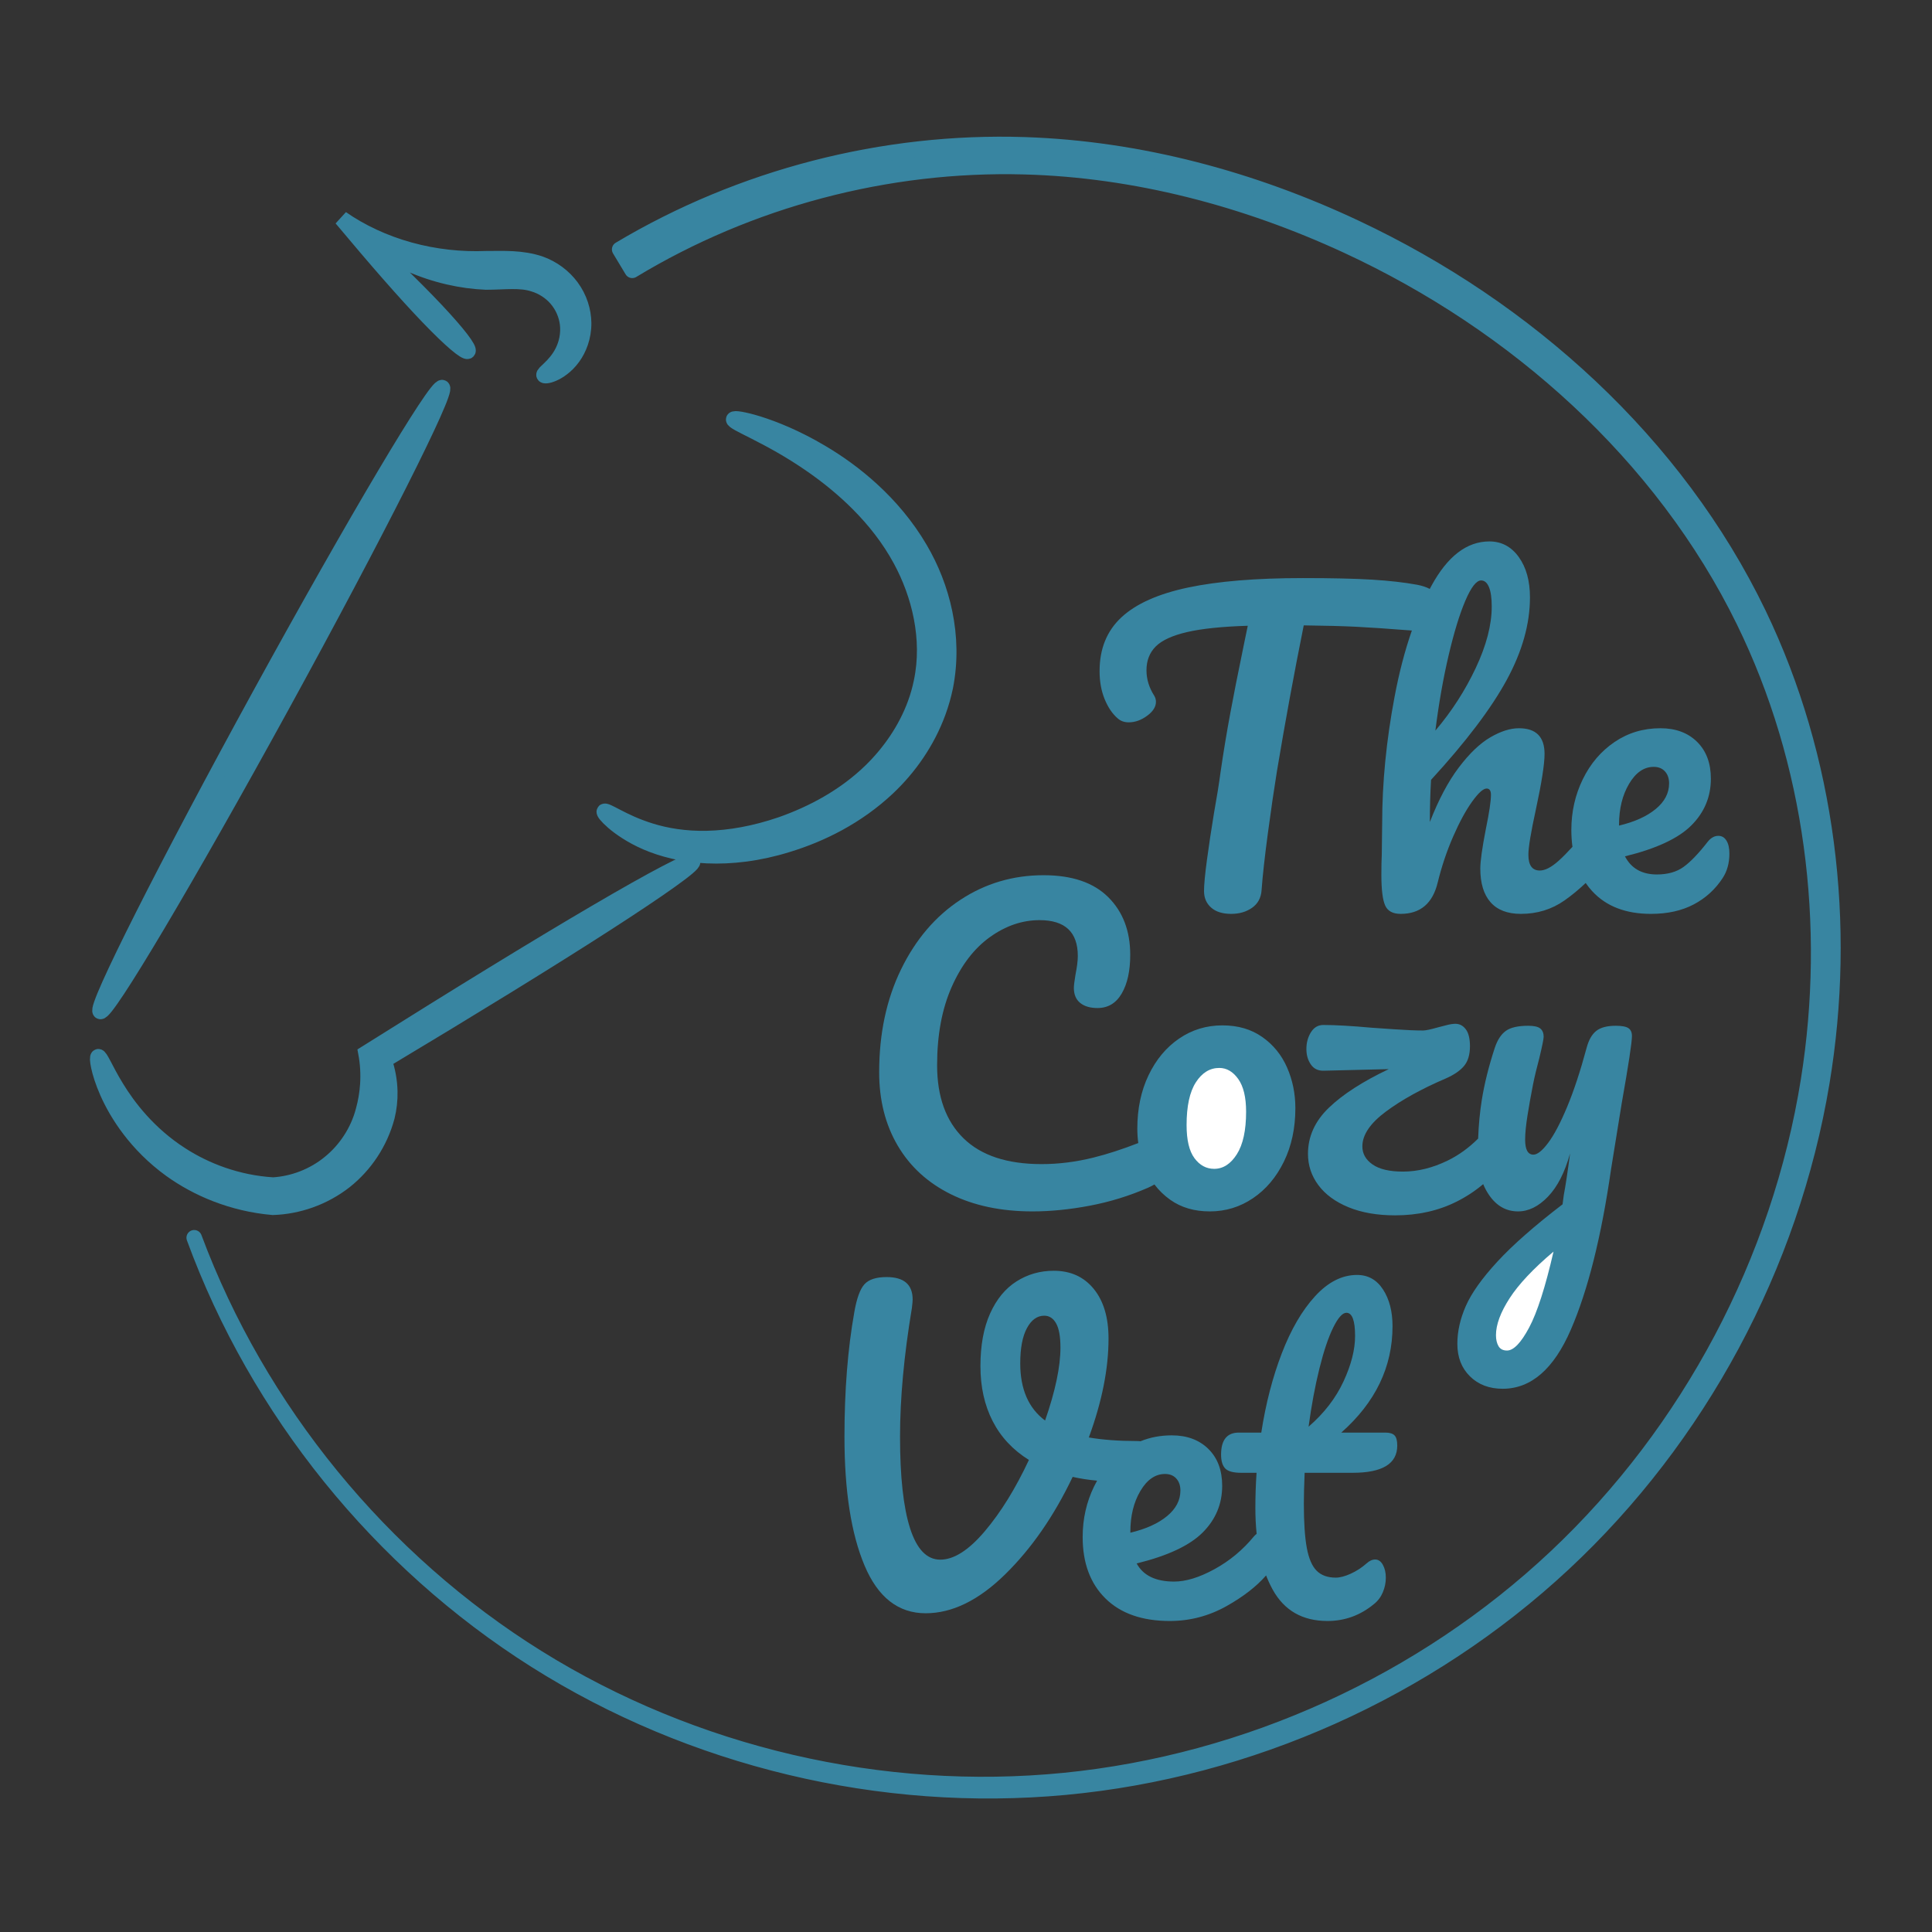
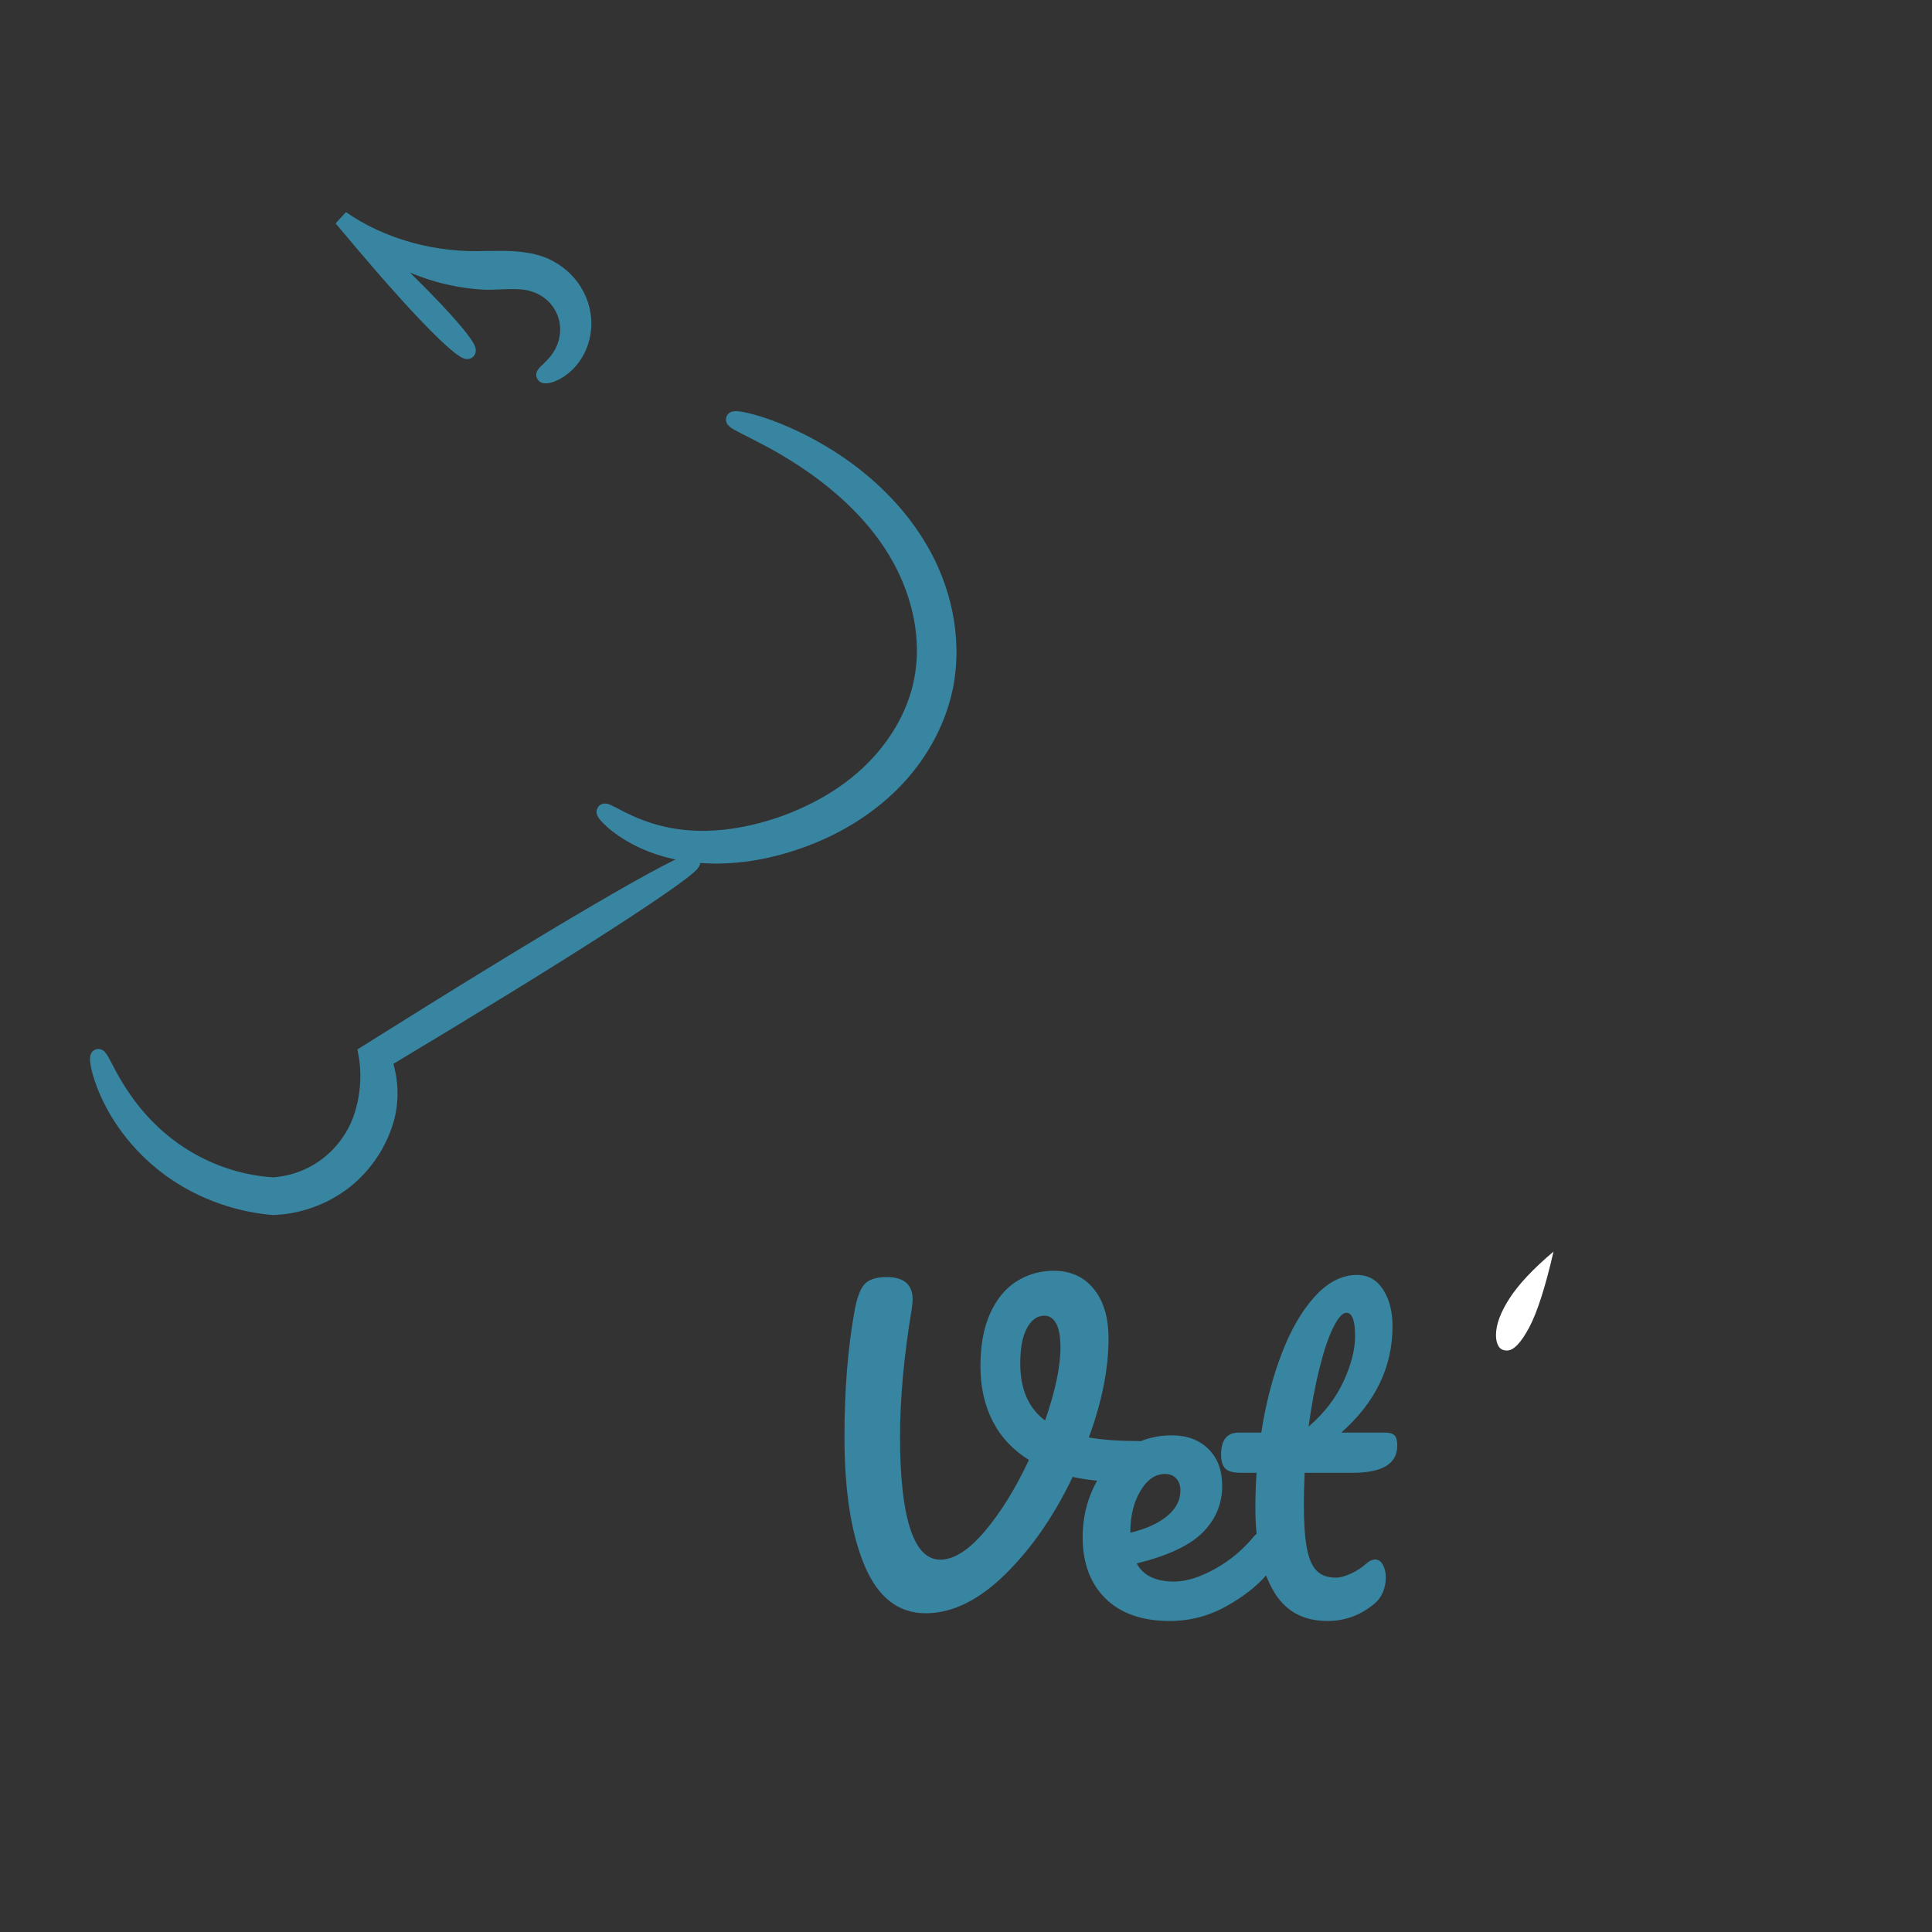
<svg xmlns="http://www.w3.org/2000/svg" width="500px" height="500px" viewBox="0 0 500 500" version="1.1">
  <rect x="0" y="0" width="500" height="500" fill="#333333" stroke="none" />
  <title>Thick Logo</title>
  <g id="Thick-Logo" stroke="none" stroke-width="1" fill="none" fill-rule="evenodd">
    <g id="Horse-Circle" transform="translate(25, 37)" fill="#3885A1" stroke="#3885A1" stroke-width="4">
-       <path d="M89.465,63.317 C90.998,64.158 72.415,101.005 47.983,145.565 C23.554,190.125 2.482,225.606 0.949,224.769 C-0.581,223.928 18.002,187.081 42.431,142.521 C66.863,97.961 87.935,62.48 89.465,63.317" id="Fill-1" />
      <path d="M0.427,236.474 C0.649,236.406 1.094,237.142 1.83,238.538 C2.565,239.932 3.598,241.988 5.128,244.481 C6.658,246.978 8.692,249.917 11.434,252.954 C14.172,255.992 17.623,259.131 21.881,261.857 C25.053,263.903 28.676,265.72 32.685,267.098 C36.691,268.479 41.083,269.418 45.692,269.694 C48.261,269.536 50.873,268.97 53.386,267.994 C55.896,267.014 58.31,265.627 60.443,263.847 C64.486,260.534 67.648,255.769 69.042,250.435 C69.648,248.254 70.035,245.989 70.186,243.699 C70.368,240.931 70.205,238.18 69.716,235.56 C81.326,228.27 92.373,221.397 102.42,215.242 C112.466,209.086 121.507,203.648 129.114,199.192 C136.724,194.732 142.897,191.256 147.222,188.994 C151.546,186.729 154.016,185.672 154.235,186.027 C154.452,186.382 152.399,188.11 148.495,190.897 C144.591,193.685 138.839,197.535 131.649,202.168 C124.459,206.799 115.829,212.214 106.16,218.165 C96.491,224.12 85.783,230.613 74.418,237.429 C75.324,240.01 75.818,242.713 75.88,245.433 C75.932,247.683 75.682,249.907 75.15,252.045 C74.257,255.392 72.819,258.529 70.971,261.332 C69.12,264.131 66.857,266.597 64.304,268.633 C61.531,270.809 58.462,272.465 55.287,273.599 C52.112,274.734 48.833,275.343 45.609,275.45 C40.373,274.993 35.452,273.779 31.016,272.076 C26.58,270.37 22.63,268.176 19.233,265.741 C14.72,262.488 11.211,258.831 8.55,255.337 C5.886,251.842 4.059,248.508 2.81,245.695 C1.564,242.88 0.89,240.581 0.55,238.999 C0.214,237.413 0.204,236.543 0.427,236.474" id="Fill-3" />
      <path d="M131.399,172.997 C131.488,172.885 131.806,172.968 132.347,173.209 C132.886,173.454 133.646,173.858 134.632,174.368 C136.607,175.388 139.5,176.85 143.364,178.04 C147.314,179.272 152.26,180.144 158.022,180.008 C160.903,179.943 163.982,179.631 167.193,179.034 C170.405,178.441 173.749,177.564 177.128,176.405 C181.128,175.005 185.218,173.206 189.186,170.911 C193.152,168.617 196.997,165.824 200.456,162.444 C205.285,157.718 209.414,151.804 211.859,145.129 C212.546,143.263 213.086,141.362 213.473,139.449 C214.651,133.872 214.505,128.189 213.47,122.818 C212.437,117.445 210.518,112.382 208.098,107.908 C205.053,102.278 201.213,97.519 197.235,93.508 C193.257,89.497 189.146,86.234 185.344,83.567 C179.348,79.374 174.092,76.63 170.445,74.773 C168.621,73.846 167.193,73.141 166.241,72.612 C165.289,72.081 164.813,71.729 164.872,71.541 C164.934,71.355 165.534,71.345 166.622,71.528 C167.707,71.71 169.286,72.084 171.283,72.708 C173.282,73.336 175.703,74.21 178.454,75.415 C181.205,76.623 184.284,78.16 187.569,80.113 C191.748,82.587 196.296,85.767 200.744,89.862 C205.195,93.957 209.551,98.971 213.123,105.074 C215.98,109.954 218.255,115.559 219.497,121.616 C220.743,127.676 220.953,134.187 219.664,140.713 C219.207,142.941 218.579,145.145 217.791,147.298 C214.975,155.002 210.261,161.683 204.728,166.897 C200.78,170.617 196.465,173.626 192.067,176.034 C187.665,178.444 183.177,180.249 178.816,181.577 C175.137,182.724 171.484,183.521 167.972,183.985 C164.464,184.448 161.101,184.584 157.966,184.442 C154.832,184.3 151.926,183.88 149.302,183.274 C146.674,182.665 144.322,181.868 142.267,180.984 C140.264,180.116 138.558,179.173 137.139,178.265 C135.717,177.359 134.582,176.492 133.705,175.737 C132.829,174.983 132.211,174.347 131.832,173.877 C131.451,173.407 131.309,173.107 131.399,172.997" id="Fill-4" />
      <path d="M96.089,53.883 C95.832,54.127 94.732,53.46 92.97,51.964 C91.212,50.472 88.791,48.151 85.874,45.119 C82.955,42.085 79.537,38.337 75.75,34.02 C71.963,29.703 67.809,24.814 63.386,19.536 C68.366,23 74.35,25.846 80.986,27.681 C87.644,29.526 94.445,30.212 100.812,29.953 C103.007,29.956 105.331,29.873 107.684,30.006 C110.036,30.135 112.413,30.484 114.719,31.248 C118.125,32.447 120.914,34.616 122.83,37.181 C123.93,38.658 124.728,40.249 125.253,41.844 C125.776,43.438 126.026,45.039 126.048,46.565 C126.067,48.41 125.751,50.113 125.247,51.605 C124.741,53.101 124.042,54.387 123.275,55.456 C122.407,56.661 121.457,57.576 120.564,58.261 C119.674,58.951 118.84,59.409 118.138,59.711 C117.439,60.014 116.87,60.162 116.472,60.208 C116.073,60.255 115.845,60.205 115.788,60.079 C115.733,59.952 115.85,59.754 116.113,59.477 C116.373,59.201 116.774,58.843 117.266,58.37 C117.758,57.897 118.339,57.31 118.939,56.569 C119.538,55.827 120.153,54.93 120.669,53.865 C121.127,52.925 121.51,51.84 121.742,50.647 C121.971,49.452 122.048,48.144 121.884,46.807 C121.751,45.701 121.449,44.557 120.963,43.441 C120.478,42.323 119.807,41.235 118.96,40.262 C117.483,38.562 115.39,37.168 113.007,36.473 C111.39,35.947 109.56,35.803 107.52,35.812 C105.483,35.821 103.236,35.985 100.815,35.991 C94.417,35.735 87.617,34.227 81.008,31.325 C74.421,28.435 68.529,24.387 63.661,19.79 C68.668,24.421 73.302,28.769 77.388,32.725 C81.478,36.683 85.023,40.249 87.888,43.293 C90.751,46.337 92.936,48.856 94.337,50.678 C95.733,52.505 96.346,53.639 96.089,53.883" id="Fill-5" />
-       <path d="M135.362,27.545 L138.623,32.969 C168.894,14.648 204.573,5.194 240.013,6.144 C268.828,6.897 297.367,14.434 323.651,26.594 C345.487,36.711 365.813,50.162 383.423,66.565 C400.955,82.897 415.789,102.216 426.305,123.721 C444.138,160.144 449.467,202.393 443.047,242.575 C439.313,265.915 431.613,288.618 420.537,309.538 C409.462,330.456 395.002,349.611 377.76,365.853 C360.518,382.098 340.516,395.41 318.931,405.244 C297.343,415.076 274.147,421.439 250.522,423.79 C226.9,426.142 202.88,424.479 179.731,419.087 C156.581,413.692 134.279,404.56 114.089,391.983 C93.897,379.406 75.849,363.403 60.777,344.97 C45.702,326.537 33.587,305.654 25.254,283.324 C33.451,305.703 45.445,326.682 60.437,345.245 C75.425,363.808 93.427,379.969 113.625,392.722 C133.822,405.475 156.176,414.795 179.431,420.36 C202.682,425.929 226.857,427.752 250.689,425.527 C274.525,423.302 297.967,417.029 319.831,407.233 C341.691,397.437 361.993,384.107 379.55,367.766 C397.107,351.425 411.879,332.115 423.236,310.975 C434.596,289.835 442.552,266.841 446.493,243.137 C453.284,202.325 448.129,159.273 430.126,121.867 C419.486,99.791 404.451,79.939 386.632,63.144 C368.74,46.281 348.07,32.41 325.821,21.943 C299.07,9.344 269.876,1.459 240.182,0.476 C203.64,-0.72 166.81,8.779 135.362,27.545" id="Fill-7" stroke-linecap="round" stroke-linejoin="round" />
    </g>
    <g id="Text-Paths-(Thinned)" transform="translate(218.546, 140.12)">
-       <path d="M51.516,86.384 C58.86,86.384 64.436,88.271 68.244,92.045 C72.052,95.819 73.956,100.8 73.956,106.988 C73.956,111.136 73.225,114.468 71.763,116.984 C70.301,119.5 68.21,120.758 65.49,120.758 C63.586,120.758 62.09,120.316 61.002,119.432 C59.914,118.548 59.37,117.256 59.37,115.556 C59.37,114.944 59.506,113.822 59.778,112.19 C60.186,110.15 60.39,108.518 60.39,107.294 C60.39,101.106 57.092,98.012 50.496,98.012 C46.008,98.012 41.724,99.474 37.644,102.398 C33.564,105.322 30.266,109.623 27.75,115.301 C25.234,120.979 23.976,127.728 23.976,135.548 C23.976,143.708 26.254,150.015 30.81,154.469 C35.366,158.923 42.098,161.15 51.006,161.15 C55.426,161.15 59.897,160.589 64.419,159.467 C67.986,158.582 71.859,157.327 76.04,155.701 C75.875,154.485 75.792,153.241 75.792,151.97 C75.792,146.802 76.761,142.195 78.699,138.149 C80.637,134.103 83.272,130.941 86.604,128.663 C89.936,126.385 93.676,125.246 97.824,125.246 C101.836,125.246 105.27,126.249 108.126,128.255 C110.982,130.261 113.124,132.896 114.552,136.16 C115.98,139.424 116.694,142.926 116.694,146.666 C116.694,151.834 115.708,156.441 113.736,160.487 C111.764,164.533 109.095,167.695 105.729,169.973 C102.363,172.251 98.64,173.39 94.56,173.39 C90.548,173.39 87.131,172.387 84.309,170.381 C82.729,169.258 81.367,167.937 80.224,166.42 C79.707,166.723 79.146,167.006 78.546,167.27 C73.718,169.378 68.703,170.925 63.501,171.911 C58.299,172.897 53.352,173.39 48.66,173.39 C40.568,173.39 33.53,171.911 27.546,168.953 C21.562,165.995 16.972,161.796 13.776,156.356 C10.58,150.916 8.982,144.592 8.982,137.384 C8.982,127.388 10.869,118.514 14.643,110.762 C18.417,103.01 23.534,97.009 29.994,92.759 C36.454,88.509 43.628,86.384 51.516,86.384 Z M158.104,124.838 C159.192,124.838 160.093,125.314 160.807,126.266 C161.521,127.218 161.878,128.68 161.878,130.652 C161.878,132.828 161.368,134.528 160.348,135.752 C159.328,136.976 157.73,138.064 155.554,139.016 C149.366,141.668 144.232,144.507 140.152,147.533 C136.072,150.559 134.032,153.568 134.032,156.56 C134.032,158.464 134.916,160.028 136.684,161.252 C138.452,162.476 141.07,163.088 144.538,163.088 C148.346,163.088 152.205,162.136 156.115,160.232 C158.946,158.853 161.573,156.958 163.994,154.545 C164.127,150.995 164.442,147.672 164.938,144.575 C165.618,140.325 166.74,135.82 168.304,131.06 C168.984,129.02 169.936,127.558 171.16,126.674 C172.384,125.79 174.322,125.348 176.974,125.348 C178.47,125.348 179.507,125.586 180.085,126.062 C180.663,126.538 180.952,127.252 180.952,128.204 C180.952,128.748 180.578,130.584 179.83,133.712 C179.15,136.228 178.606,138.506 178.198,140.546 C177.654,143.334 177.178,146.003 176.77,148.553 C176.362,151.103 176.158,153.194 176.158,154.826 C176.158,157.41 176.872,158.702 178.3,158.702 C179.32,158.702 180.595,157.682 182.125,155.642 C183.655,153.602 185.287,150.508 187.021,146.36 C188.755,142.212 190.438,137.112 192.07,131.06 C192.614,129.02 193.447,127.558 194.569,126.674 C195.691,125.79 197.374,125.348 199.618,125.348 C201.182,125.348 202.27,125.552 202.882,125.96 C203.494,126.368 203.8,127.048 203.8,128 C203.8,129.632 202.916,135.446 201.148,145.442 C199.584,155.03 198.666,160.708 198.394,162.476 C195.878,179.952 192.41,193.79 187.99,203.99 C183.57,214.19 177.688,219.29 170.344,219.29 C166.876,219.29 164.054,218.219 161.878,216.077 C159.702,213.935 158.614,211.13 158.614,207.662 C158.614,204.466 159.345,201.202 160.807,197.87 C162.269,194.538 164.989,190.713 168.967,186.395 C172.945,182.077 178.572,177.13 185.848,171.554 L186.154,169.208 C186.63,166.692 187.174,163.088 187.786,158.396 C186.426,163.292 184.522,167.015 182.074,169.565 C179.626,172.115 177.042,173.39 174.322,173.39 C171.262,173.39 168.763,171.979 166.825,169.157 C166.225,168.283 165.717,167.341 165.303,166.333 C163.236,168.082 160.955,169.584 158.461,170.84 C153.735,173.22 148.414,174.41 142.498,174.41 C137.874,174.41 133.862,173.713 130.462,172.319 C127.062,170.925 124.461,169.021 122.659,166.607 C120.857,164.193 119.956,161.49 119.956,158.498 C119.956,154.01 121.758,150.032 125.362,146.564 C128.966,143.096 134.134,139.764 140.866,136.568 L124.138,136.976 C122.642,137.044 121.503,136.517 120.721,135.395 C119.939,134.273 119.548,132.93 119.548,131.366 C119.548,129.734 119.939,128.289 120.721,127.031 C121.503,125.773 122.574,125.144 123.934,125.144 C127.062,125.144 131.244,125.382 136.48,125.858 C137.568,125.926 139.557,126.062 142.447,126.266 C145.337,126.47 147.768,126.572 149.74,126.572 C150.42,126.572 151.712,126.3 153.616,125.756 C153.956,125.688 154.619,125.518 155.605,125.246 C156.591,124.974 157.424,124.838 158.104,124.838 Z" id="Cozy" fill="#3885A1" />
      <path d="M177.178,203.48 C179.286,199.536 181.394,192.974 183.502,183.794 C178.266,188.214 174.475,192.243 172.129,195.881 C169.783,199.519 168.61,202.698 168.61,205.418 C168.61,206.574 168.831,207.526 169.273,208.274 C169.715,209.022 170.446,209.396 171.466,209.396 C173.166,209.396 175.07,207.424 177.178,203.48 Z" id="Path" fill="#FFFFFF" />
-       <path d="M101.547,158.6 C103.145,156.084 103.944,152.412 103.944,147.584 C103.944,143.844 103.264,141.022 101.904,139.118 C100.544,137.214 98.912,136.262 97.008,136.262 C94.56,136.262 92.537,137.503 90.939,139.985 C89.341,142.467 88.542,146.156 88.542,151.052 C88.542,154.928 89.222,157.784 90.582,159.62 C91.942,161.456 93.642,162.374 95.682,162.374 C97.994,162.374 99.949,161.116 101.547,158.6 Z" id="Path" fill="#FFFFFF" />
      <path d="M54.162,188.752 C58.514,188.752 61.965,190.316 64.515,193.444 C67.065,196.572 68.34,200.856 68.34,206.296 C68.34,214.116 66.64,222.65 63.24,231.898 C66.844,232.51 70.958,232.816 75.582,232.816 C75.952,232.816 76.298,232.835 76.62,232.873 C79.116,231.856 81.809,231.348 84.698,231.348 C88.642,231.348 91.804,232.521 94.184,234.867 C96.564,237.213 97.754,240.392 97.754,244.404 C97.754,249.096 96.071,253.125 92.705,256.491 C89.339,259.857 83.644,262.526 75.62,264.498 C77.32,267.626 80.55,269.19 85.31,269.19 C88.37,269.19 91.855,268.119 95.765,265.977 C99.675,263.835 103.058,261.03 105.914,257.562 C106.158,257.277 106.411,257.035 106.673,256.836 C106.452,254.719 106.342,252.478 106.342,250.116 C106.342,247.124 106.444,244.098 106.648,241.038 L102.67,241.038 C100.63,241.038 99.253,240.664 98.539,239.916 C97.825,239.168 97.468,237.978 97.468,236.346 C97.468,232.538 98.998,230.634 102.058,230.634 L107.872,230.634 C109.028,223.154 110.796,216.32 113.176,210.132 C115.556,203.944 118.429,199.014 121.795,195.342 C125.161,191.67 128.782,189.834 132.658,189.834 C135.514,189.834 137.758,191.092 139.39,193.608 C141.022,196.124 141.838,199.286 141.838,203.094 C141.838,213.634 137.418,222.814 128.578,230.634 L140.002,230.634 C141.09,230.634 141.872,230.872 142.348,231.348 C142.824,231.824 143.062,232.708 143.062,234 C143.062,238.692 139.22,241.038 131.536,241.038 L119.092,241.038 C118.956,244.438 118.888,247.09 118.888,248.994 C118.888,253.89 119.143,257.715 119.653,260.469 C120.163,263.223 121.013,265.195 122.203,266.385 C123.393,267.575 125.042,268.17 127.15,268.17 C128.238,268.17 129.53,267.83 131.026,267.15 C132.522,266.47 133.882,265.586 135.106,264.498 C135.854,263.818 136.602,263.478 137.35,263.478 C138.166,263.478 138.829,263.937 139.339,264.855 C139.849,265.773 140.104,266.878 140.104,268.17 C140.104,269.462 139.849,270.72 139.339,271.944 C138.829,273.168 138.064,274.188 137.044,275.004 C133.508,277.928 129.496,279.39 125.008,279.39 C118.548,279.39 113.822,276.687 110.83,271.281 C110.192,270.128 109.622,268.9 109.12,267.597 C106.64,270.446 103.242,273.085 98.927,275.514 C94.337,278.098 89.424,279.39 84.188,279.39 C77.048,279.39 71.506,277.452 67.562,273.576 C63.618,269.7 61.646,264.396 61.646,257.664 C61.646,252.972 62.632,248.603 64.604,244.557 C64.851,244.051 65.11,243.557 65.381,243.077 C63.138,242.87 61.031,242.544 59.058,242.098 C54.23,252.23 48.399,260.645 41.565,267.343 C34.731,274.041 27.88,277.39 21.012,277.39 C13.94,277.39 8.67,273.276 5.202,265.048 C1.734,256.82 0,245.702 0,231.694 C0,219.726 0.85,208.982 2.55,199.462 C3.162,195.926 4.029,193.529 5.151,192.271 C6.273,191.013 8.194,190.384 10.914,190.384 C15.402,190.384 17.646,192.322 17.646,196.198 C17.646,196.606 17.578,197.354 17.442,198.442 C15.402,210.682 14.382,221.766 14.382,231.694 C14.382,242.098 15.249,250.003 16.983,255.409 C18.717,260.815 21.318,263.518 24.786,263.518 C28.322,263.518 32.164,261.07 36.312,256.174 C40.46,251.278 44.268,245.124 47.736,237.712 C43.588,235.128 40.46,231.779 38.352,227.665 C36.244,223.551 35.19,218.808 35.19,213.436 C35.19,208.064 36.023,203.525 37.689,199.819 C39.355,196.113 41.633,193.342 44.523,191.506 C47.413,189.67 50.626,188.752 54.162,188.752 Z M82.964,241.344 C80.448,241.344 78.323,242.806 76.589,245.73 C74.855,248.654 73.988,252.19 73.988,256.338 L73.988,256.542 C78,255.59 81.162,254.162 83.474,252.258 C85.786,250.354 86.942,248.144 86.942,245.628 C86.942,244.336 86.585,243.299 85.871,242.517 C85.157,241.735 84.188,241.344 82.964,241.344 Z M129.904,199.626 C128.884,199.626 127.745,200.901 126.487,203.451 C125.229,206.001 124.039,209.537 122.917,214.059 C121.795,218.581 120.86,223.596 120.112,229.104 C124.124,225.636 127.133,221.743 129.139,217.425 C131.145,213.107 132.148,209.18 132.148,205.644 C132.148,201.632 131.4,199.626 129.904,199.626 Z M51.714,200.38 C49.878,200.38 48.382,201.451 47.226,203.593 C46.07,205.735 45.492,208.778 45.492,212.722 C45.492,219.386 47.634,224.316 51.918,227.512 C54.57,219.896 55.896,213.606 55.896,208.642 C55.896,205.786 55.522,203.695 54.774,202.369 C54.026,201.043 53.006,200.38 51.714,200.38 Z" id="Vet" fill="#3885A1" />
-       <path d="M166.902,0 C170.03,0 172.563,1.343 174.501,4.029 C176.439,6.715 177.408,10.2 177.408,14.484 C177.408,21.352 175.402,28.475 171.39,35.853 C167.378,43.231 160.85,51.85 151.806,61.71 C151.602,65.246 151.5,68.884 151.5,72.624 C153.744,66.844 156.243,62.135 158.997,58.497 C161.751,54.859 164.471,52.258 167.157,50.694 C169.843,49.13 172.308,48.348 174.552,48.348 C178.972,48.348 181.182,50.558 181.182,54.978 C181.182,57.63 180.434,62.424 178.938,69.36 C177.646,75.276 177,79.186 177,81.09 C177,83.81 177.986,85.17 179.958,85.17 C181.318,85.17 182.933,84.337 184.803,82.671 C185.818,81.767 187.019,80.557 188.404,79.041 C188.213,77.655 188.118,76.196 188.118,74.664 C188.118,69.972 189.104,65.603 191.076,61.557 C193.048,57.511 195.785,54.298 199.287,51.918 C202.789,49.538 206.75,48.348 211.17,48.348 C215.114,48.348 218.276,49.521 220.656,51.867 C223.036,54.213 224.226,57.392 224.226,61.404 C224.226,66.096 222.543,70.125 219.177,73.491 C215.811,76.857 210.082,79.526 201.99,81.498 C203.622,84.626 206.376,86.19 210.252,86.19 C213.04,86.19 215.335,85.544 217.137,84.252 C218.939,82.96 221.03,80.784 223.41,77.724 C224.226,76.704 225.144,76.194 226.164,76.194 C227.048,76.194 227.745,76.602 228.255,77.418 C228.765,78.234 229.02,79.356 229.02,80.784 C229.02,83.232 228.442,85.34 227.286,87.108 C225.382,90.032 222.883,92.31 219.789,93.942 C216.695,95.574 213.006,96.39 208.722,96.39 C202.194,96.39 197.128,94.435 193.524,90.525 C192.907,89.855 192.342,89.145 191.83,88.394 C190.025,90.109 188.193,91.618 186.333,92.922 C183.035,95.234 179.278,96.39 175.062,96.39 C171.594,96.39 168.976,95.387 167.208,93.381 C165.44,91.375 164.556,88.468 164.556,84.66 C164.556,82.756 165.032,79.356 165.984,74.46 C166.868,70.176 167.31,67.218 167.31,65.586 C167.31,64.498 166.936,63.954 166.188,63.954 C165.304,63.954 164.046,65.093 162.414,67.371 C160.782,69.649 159.15,72.658 157.518,76.398 C155.886,80.138 154.56,84.082 153.54,88.23 C152.248,93.67 149.052,96.39 143.952,96.39 C141.912,96.39 140.569,95.659 139.923,94.197 C139.277,92.735 138.954,90.1 138.954,86.292 C138.954,84.116 138.988,82.382 139.056,81.09 L139.158,72.93 C139.158,62.458 140.229,51.544 142.371,40.188 C143.552,33.926 145.044,28.216 146.845,23.06 C146.8,23.059 146.753,23.056 146.706,23.052 C140.586,22.576 135.809,22.253 132.375,22.083 C128.941,21.913 124.436,21.794 118.86,21.726 C116.344,34.238 114.032,46.818 111.924,59.466 C111.176,64.09 110.394,69.445 109.578,75.531 C108.762,81.617 108.218,86.53 107.946,90.27 C107.81,92.242 106.994,93.755 105.498,94.809 C104.002,95.863 102.2,96.39 100.092,96.39 C97.848,96.39 96.114,95.846 94.89,94.758 C93.666,93.67 93.054,92.242 93.054,90.474 C93.054,88.842 93.309,86.139 93.819,82.365 C94.329,78.591 94.924,74.63 95.604,70.482 C96.352,66.334 96.93,62.73 97.338,59.67 C98.086,54.502 98.936,49.368 99.888,44.268 C100.84,39.168 101.792,34.34 102.744,29.784 C102.948,28.764 103.186,27.591 103.458,26.265 C103.73,24.939 104.036,23.46 104.376,21.828 C97.712,22.032 92.476,22.576 88.668,23.46 C84.86,24.344 82.157,25.585 80.559,27.183 C78.961,28.781 78.162,30.838 78.162,33.354 C78.162,35.666 78.842,37.876 80.202,39.984 C80.474,40.46 80.61,40.97 80.61,41.514 C80.61,42.806 79.845,44.013 78.315,45.135 C76.785,46.257 75.204,46.818 73.572,46.818 C72.416,46.818 71.464,46.478 70.716,45.798 C69.356,44.642 68.234,42.993 67.35,40.851 C66.466,38.709 66.024,36.278 66.024,33.558 C66.024,27.778 67.911,23.137 71.685,19.635 C75.459,16.133 81.205,13.566 88.923,11.934 C96.641,10.302 106.552,9.486 118.656,9.486 C126.136,9.486 132.103,9.622 136.557,9.894 C141.011,10.166 144.904,10.608 148.236,11.22 C149.508,11.466 150.588,11.824 151.476,12.293 C151.601,12.053 151.729,11.814 151.857,11.577 C156.039,3.859 161.054,0 166.902,0 Z M209.436,58.344 C206.92,58.344 204.795,59.806 203.061,62.73 C201.327,65.654 200.46,69.19 200.46,73.338 L200.46,73.542 C204.472,72.59 207.634,71.162 209.946,69.258 C212.258,67.354 213.414,65.144 213.414,62.628 C213.414,61.336 213.057,60.299 212.343,59.517 C211.629,58.735 210.66,58.344 209.436,58.344 Z M164.76,10.098 C163.536,10.098 162.176,11.849 160.68,15.351 C159.184,18.853 157.739,23.579 156.345,29.529 C154.951,35.479 153.812,41.956 152.928,48.96 C157.144,43.996 160.629,38.59 163.383,32.742 C166.137,26.894 167.514,21.59 167.514,16.83 C167.514,14.654 167.276,12.988 166.8,11.832 C166.324,10.676 165.644,10.098 164.76,10.098 Z" id="The" fill="#3885A1" />
    </g>
  </g>
</svg>